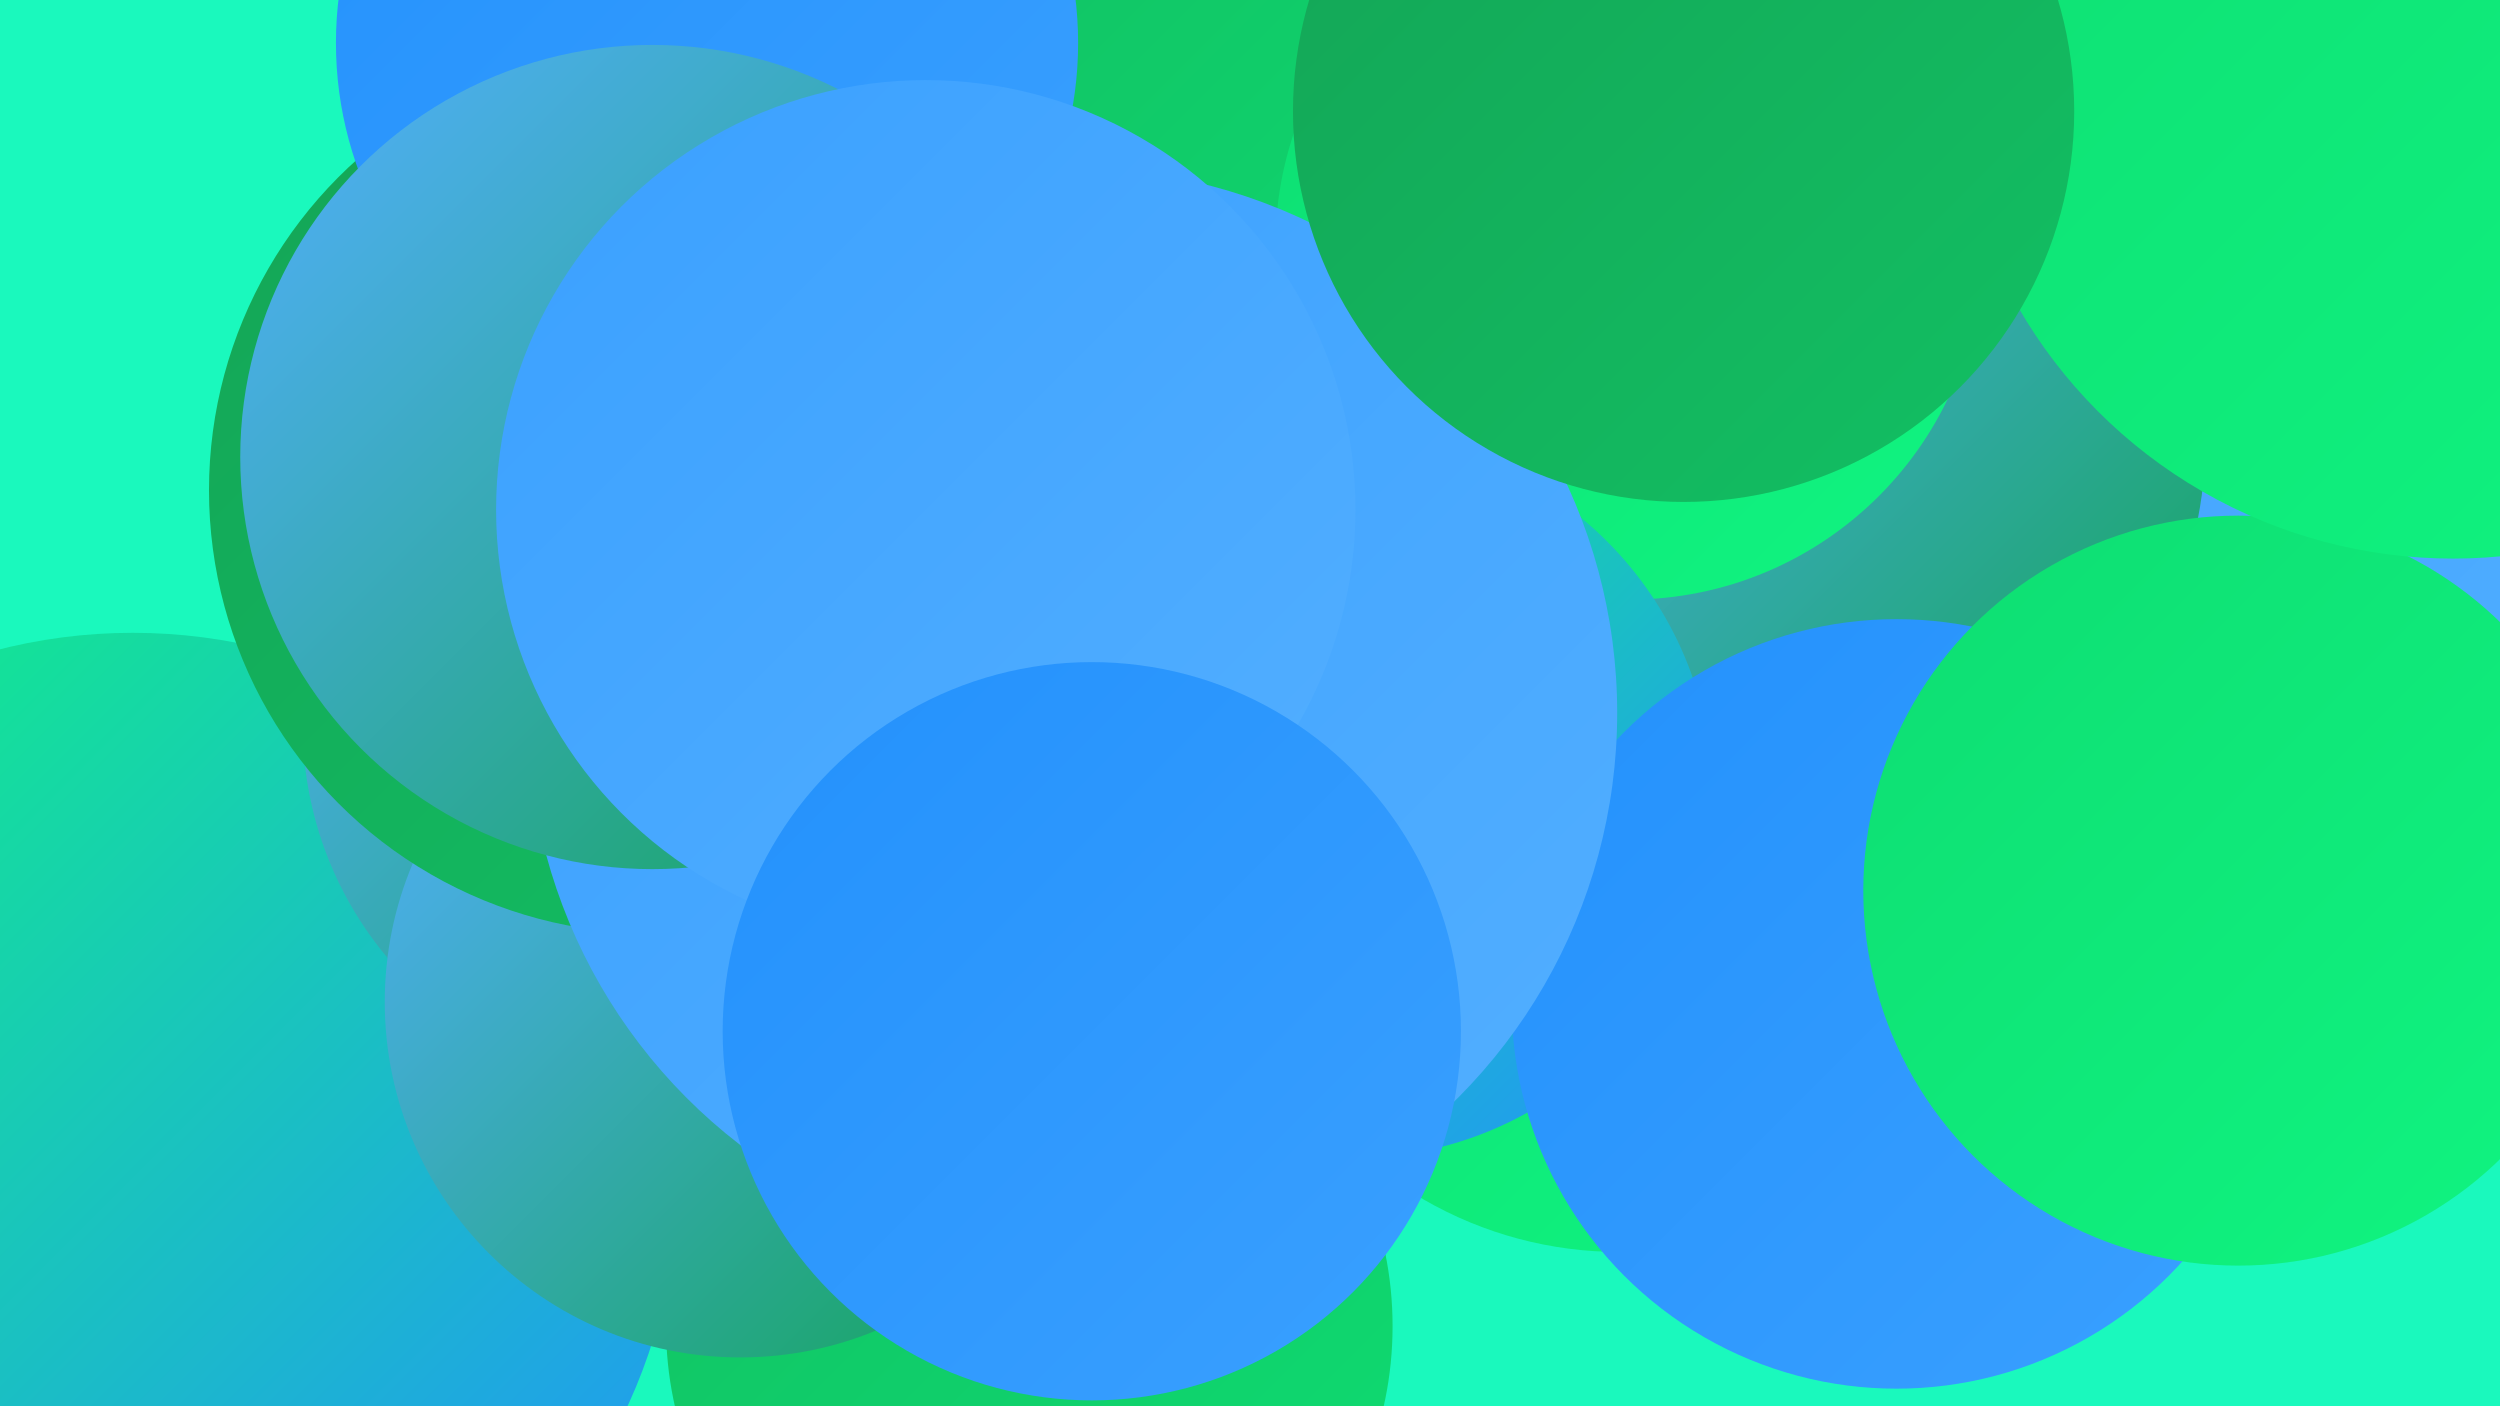
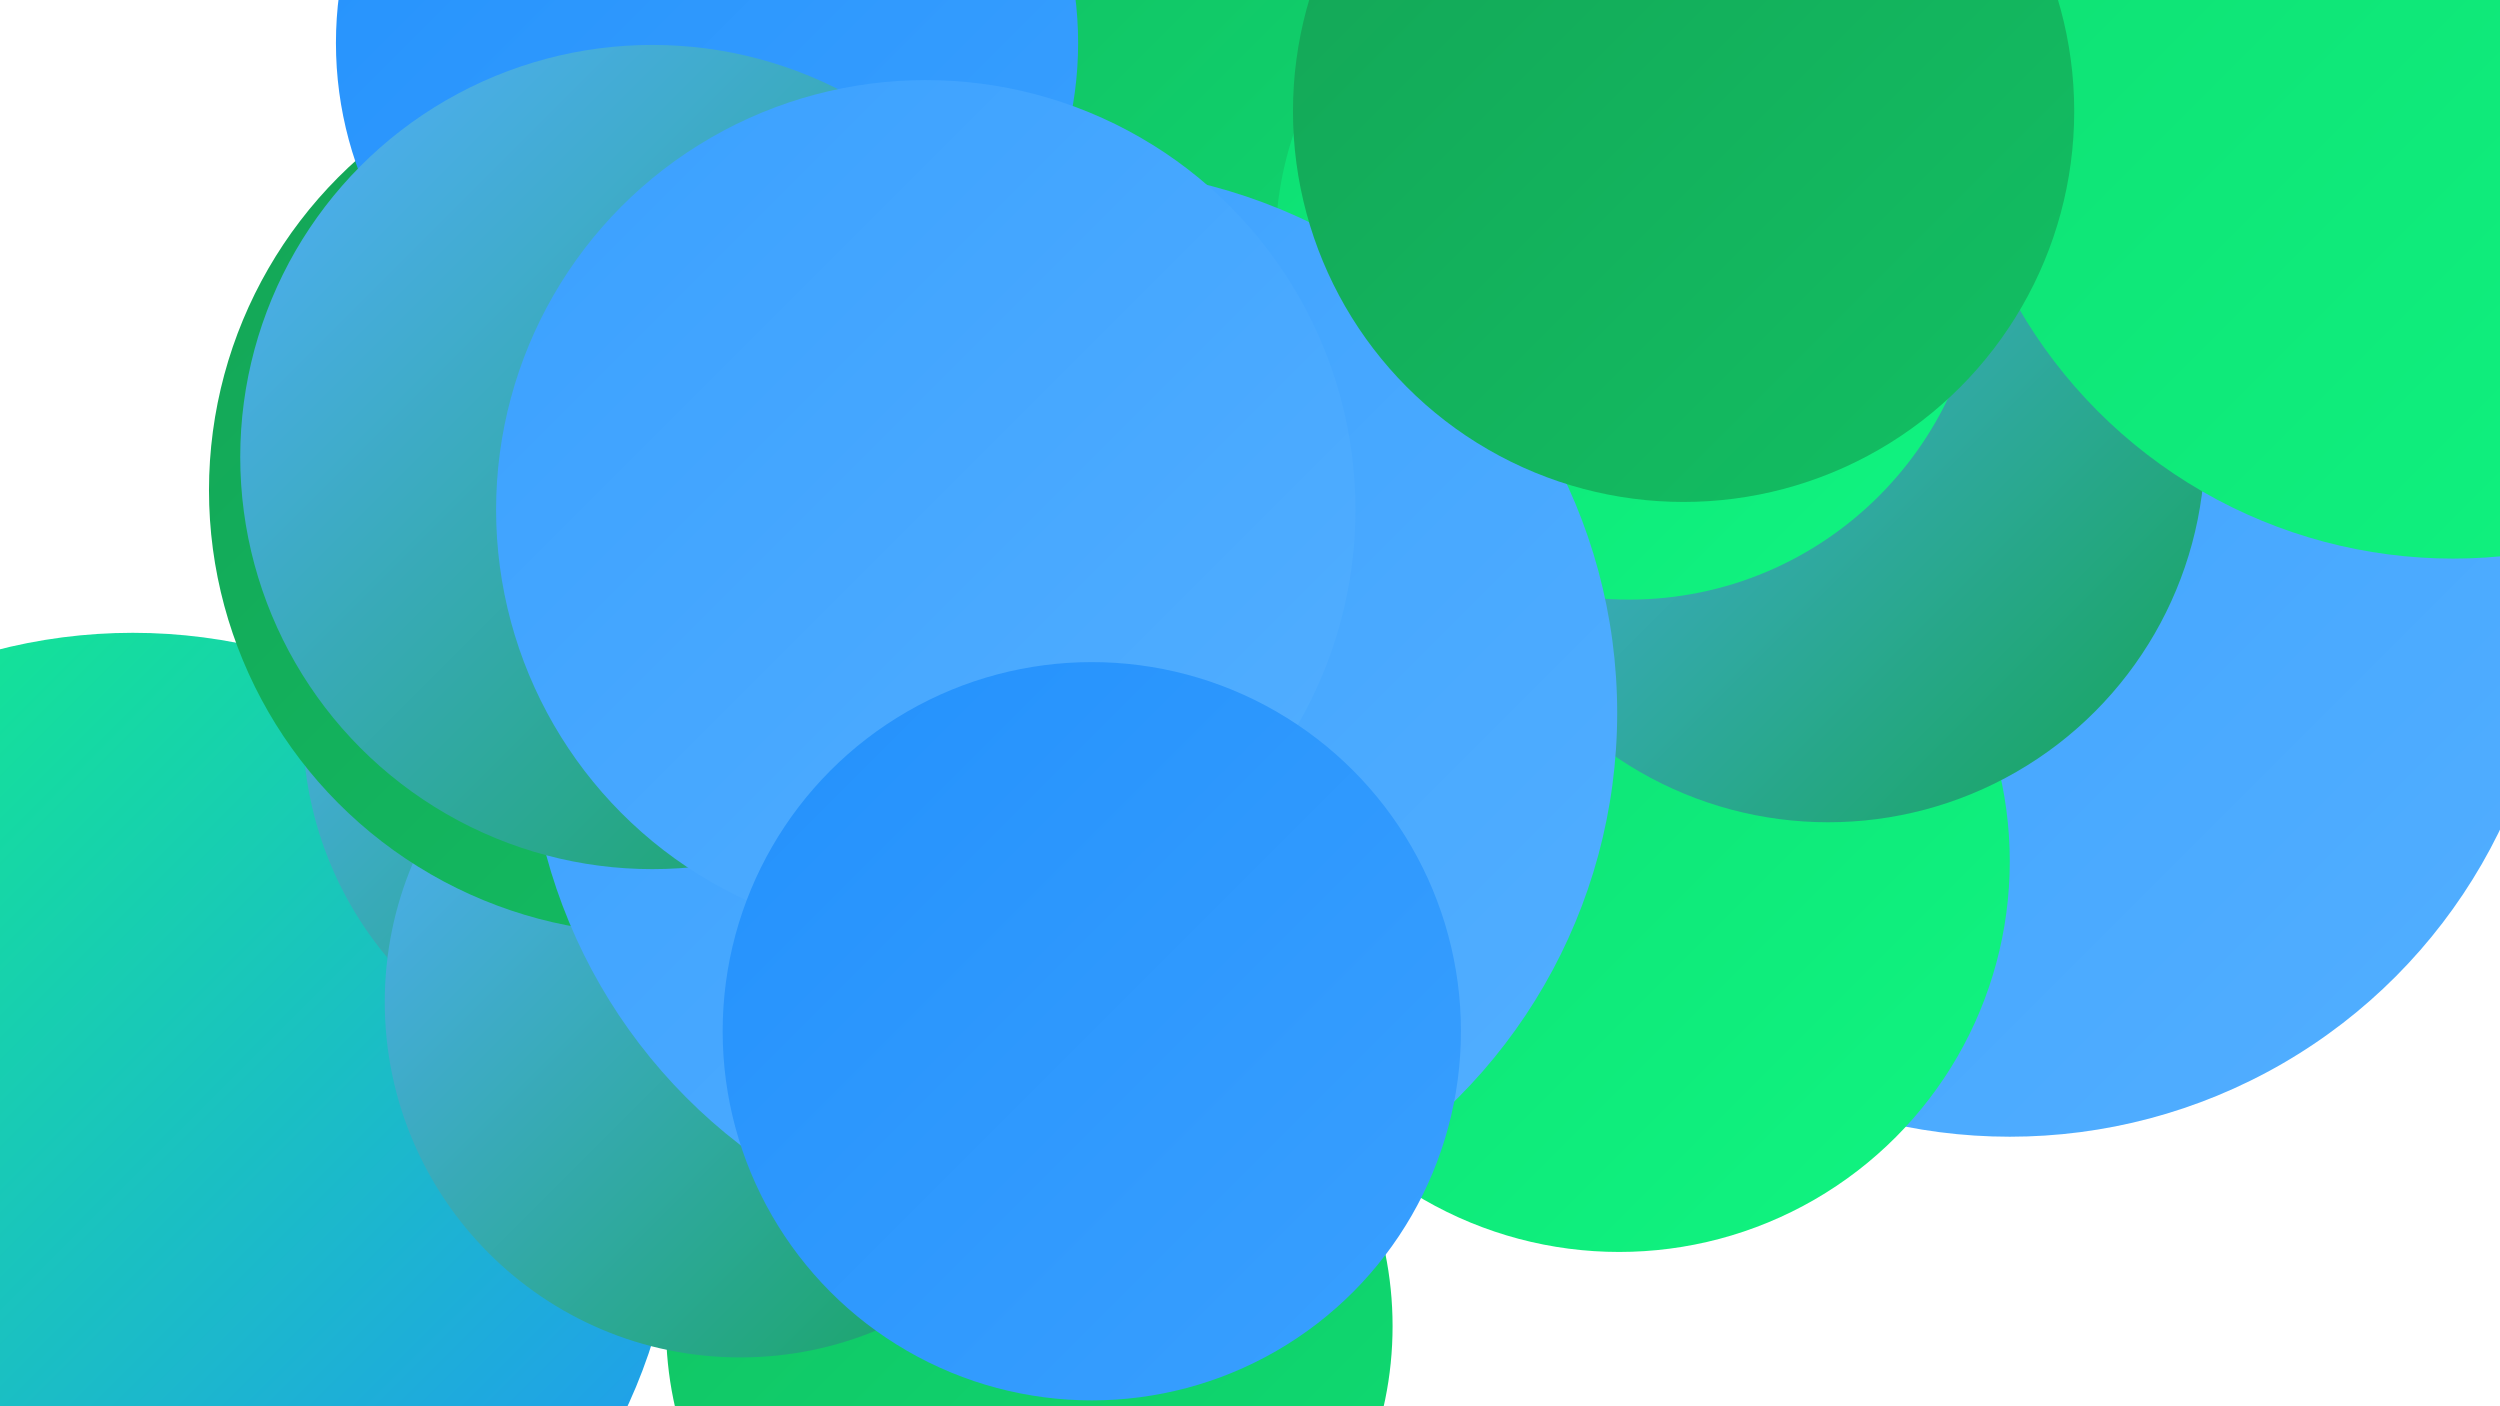
<svg xmlns="http://www.w3.org/2000/svg" width="1280" height="720">
  <defs>
    <linearGradient id="grad0" x1="0%" y1="0%" x2="100%" y2="100%">
      <stop offset="0%" style="stop-color:#14a456;stop-opacity:1" />
      <stop offset="100%" style="stop-color:#12c063;stop-opacity:1" />
    </linearGradient>
    <linearGradient id="grad1" x1="0%" y1="0%" x2="100%" y2="100%">
      <stop offset="0%" style="stop-color:#12c063;stop-opacity:1" />
      <stop offset="100%" style="stop-color:#0edd72;stop-opacity:1" />
    </linearGradient>
    <linearGradient id="grad2" x1="0%" y1="0%" x2="100%" y2="100%">
      <stop offset="0%" style="stop-color:#0edd72;stop-opacity:1" />
      <stop offset="100%" style="stop-color:#10f581;stop-opacity:1" />
    </linearGradient>
    <linearGradient id="grad3" x1="0%" y1="0%" x2="100%" y2="100%">
      <stop offset="0%" style="stop-color:#10f581;stop-opacity:1" />
      <stop offset="100%" style="stop-color:#2391fc;stop-opacity:1" />
    </linearGradient>
    <linearGradient id="grad4" x1="0%" y1="0%" x2="100%" y2="100%">
      <stop offset="0%" style="stop-color:#2391fc;stop-opacity:1" />
      <stop offset="100%" style="stop-color:#3aa0ff;stop-opacity:1" />
    </linearGradient>
    <linearGradient id="grad5" x1="0%" y1="0%" x2="100%" y2="100%">
      <stop offset="0%" style="stop-color:#3aa0ff;stop-opacity:1" />
      <stop offset="100%" style="stop-color:#53afff;stop-opacity:1" />
    </linearGradient>
    <linearGradient id="grad6" x1="0%" y1="0%" x2="100%" y2="100%">
      <stop offset="0%" style="stop-color:#53afff;stop-opacity:1" />
      <stop offset="100%" style="stop-color:#14a456;stop-opacity:1" />
    </linearGradient>
  </defs>
-   <rect width="1280" height="720" fill="#1af9bd" />
  <circle cx="68" cy="603" r="279" fill="url(#grad3)" />
  <circle cx="1029" cy="303" r="279" fill="url(#grad5)" />
  <circle cx="527" cy="679" r="186" fill="url(#grad1)" />
  <circle cx="614" cy="129" r="189" fill="url(#grad1)" />
  <circle cx="829" cy="441" r="200" fill="url(#grad2)" />
  <circle cx="936" cy="228" r="193" fill="url(#grad6)" />
  <circle cx="341" cy="371" r="186" fill="url(#grad6)" />
  <circle cx="379" cy="513" r="182" fill="url(#grad6)" />
  <circle cx="334" cy="251" r="227" fill="url(#grad0)" />
  <circle cx="834" cy="126" r="181" fill="url(#grad2)" />
-   <circle cx="692" cy="408" r="185" fill="url(#grad3)" />
-   <circle cx="971" cy="514" r="197" fill="url(#grad4)" />
  <circle cx="362" cy="22" r="190" fill="url(#grad4)" />
  <circle cx="549" cy="365" r="279" fill="url(#grad5)" />
-   <circle cx="1146" cy="456" r="192" fill="url(#grad2)" />
  <circle cx="334" cy="234" r="211" fill="url(#grad6)" />
  <circle cx="1256" cy="29" r="257" fill="url(#grad2)" />
  <circle cx="862" cy="57" r="200" fill="url(#grad0)" />
  <circle cx="474" cy="261" r="220" fill="url(#grad5)" />
  <circle cx="559" cy="528" r="189" fill="url(#grad4)" />
</svg>